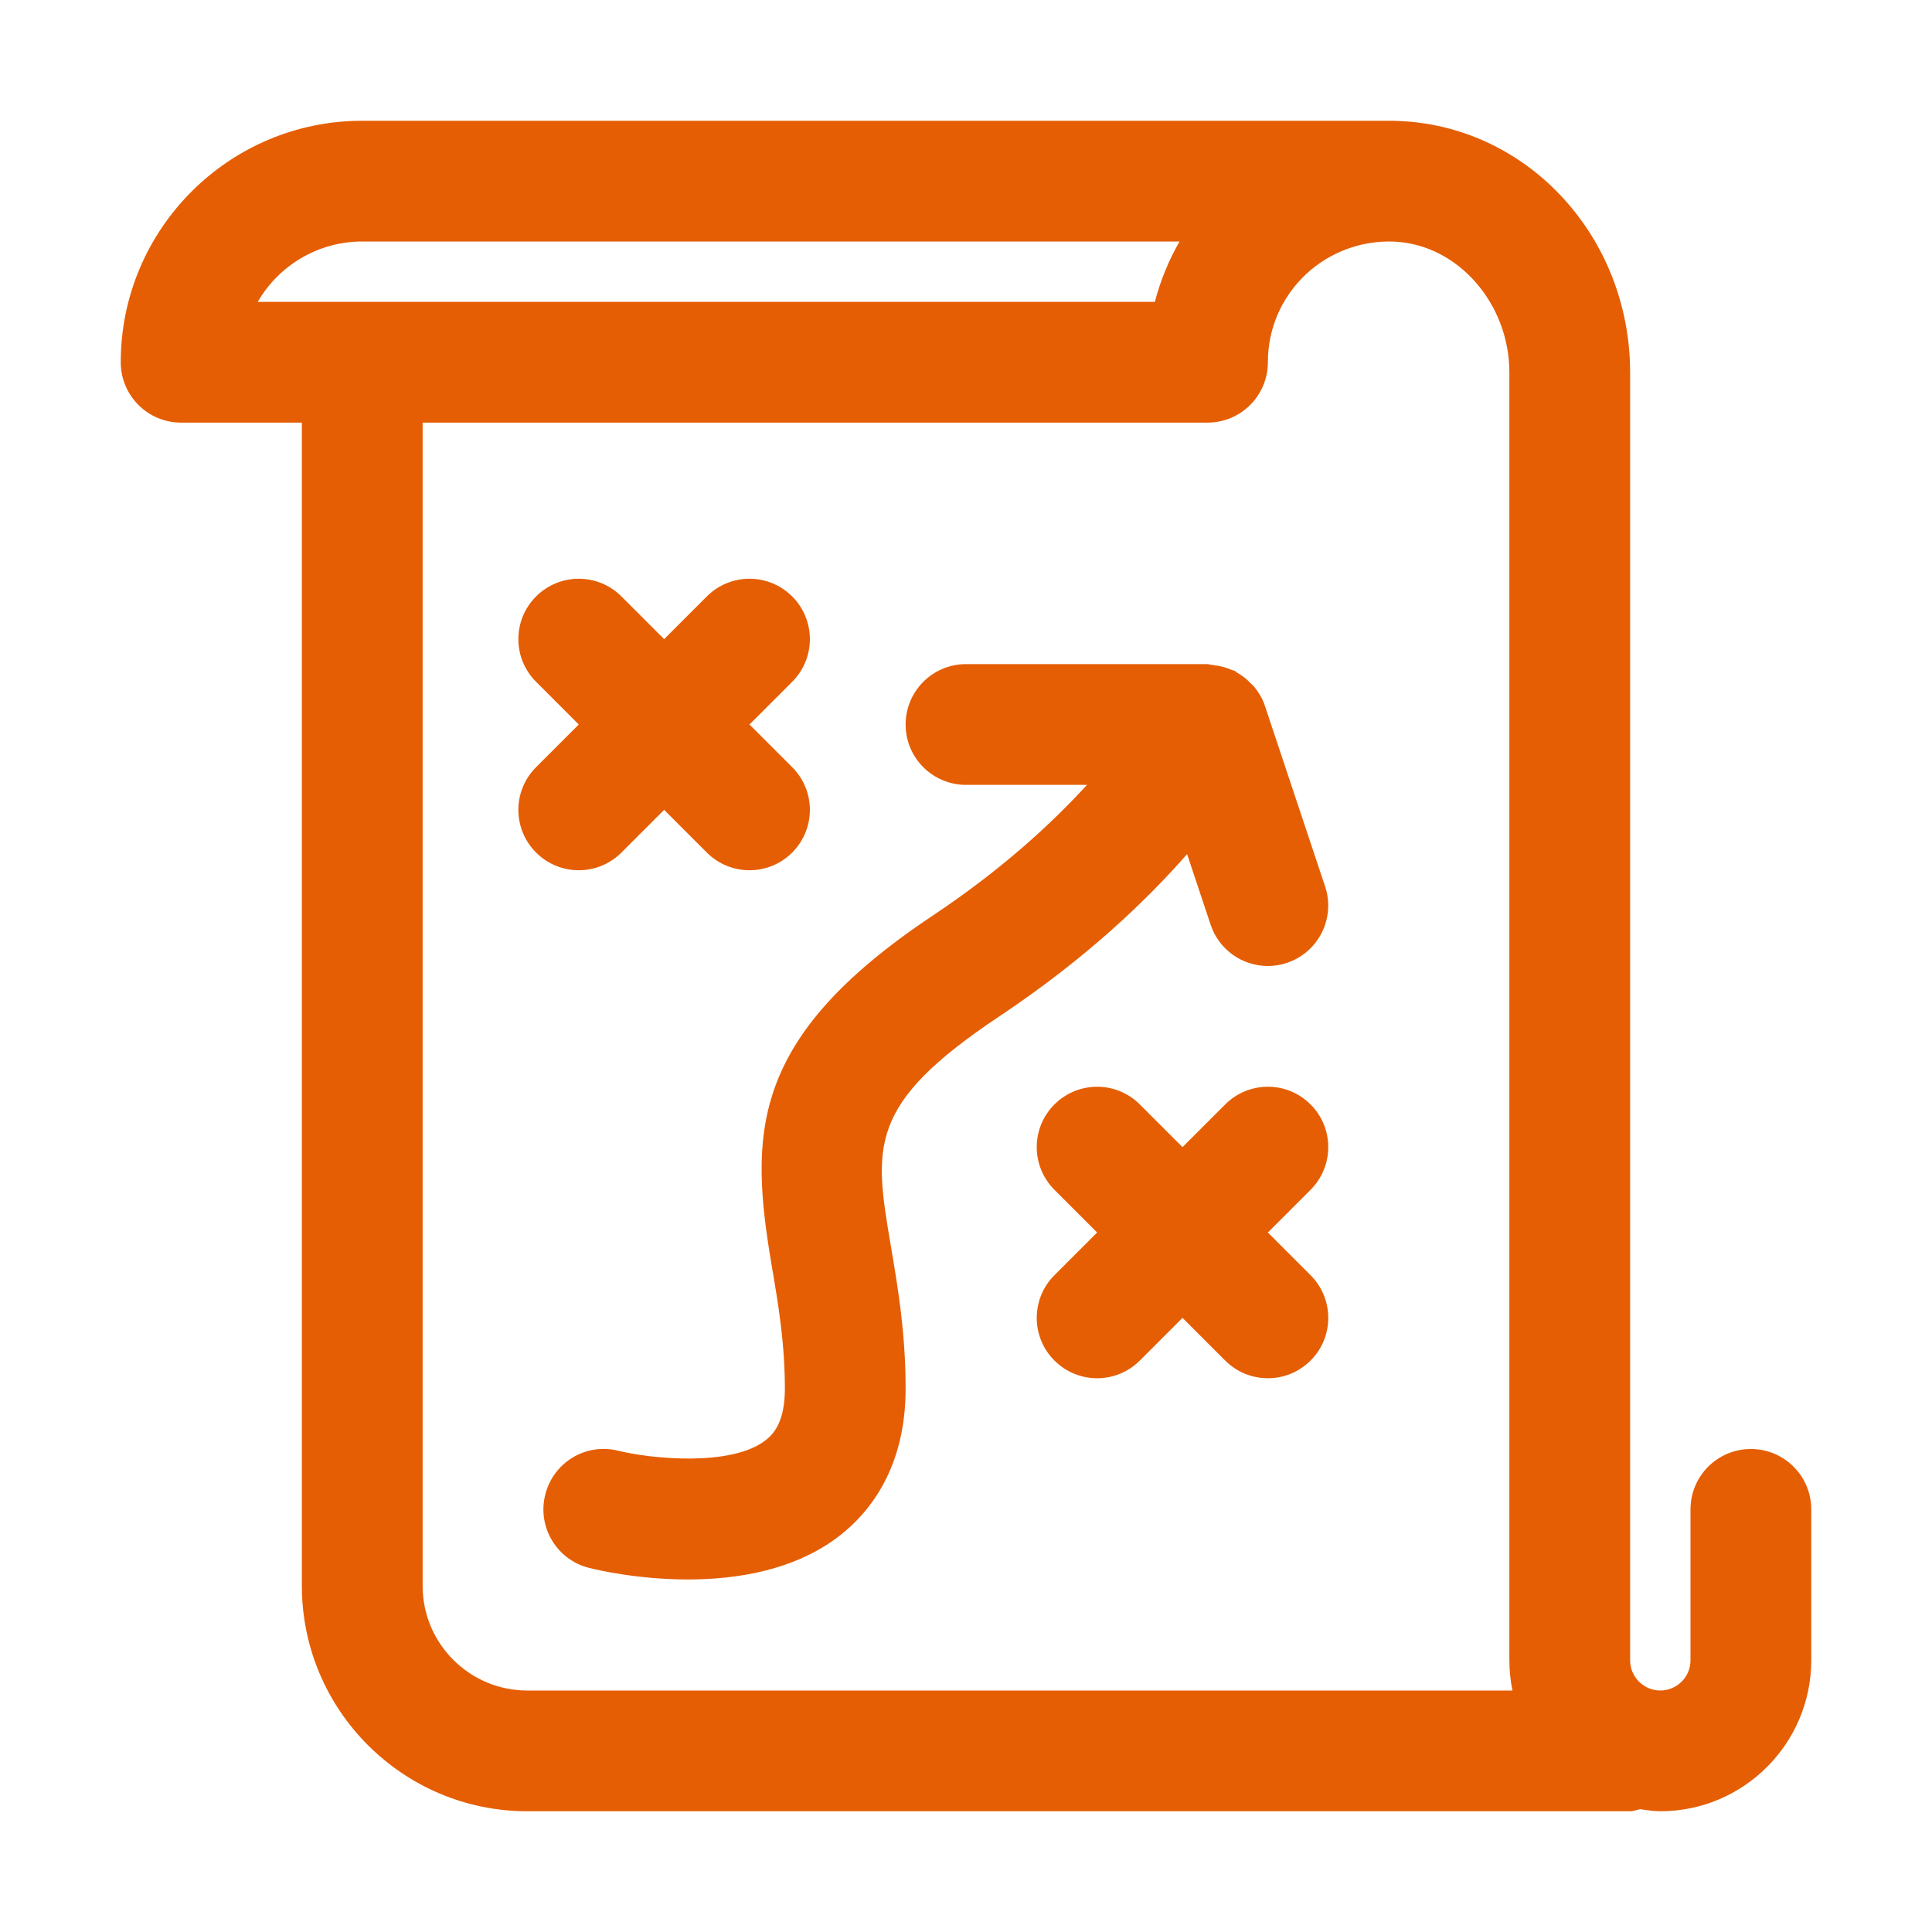
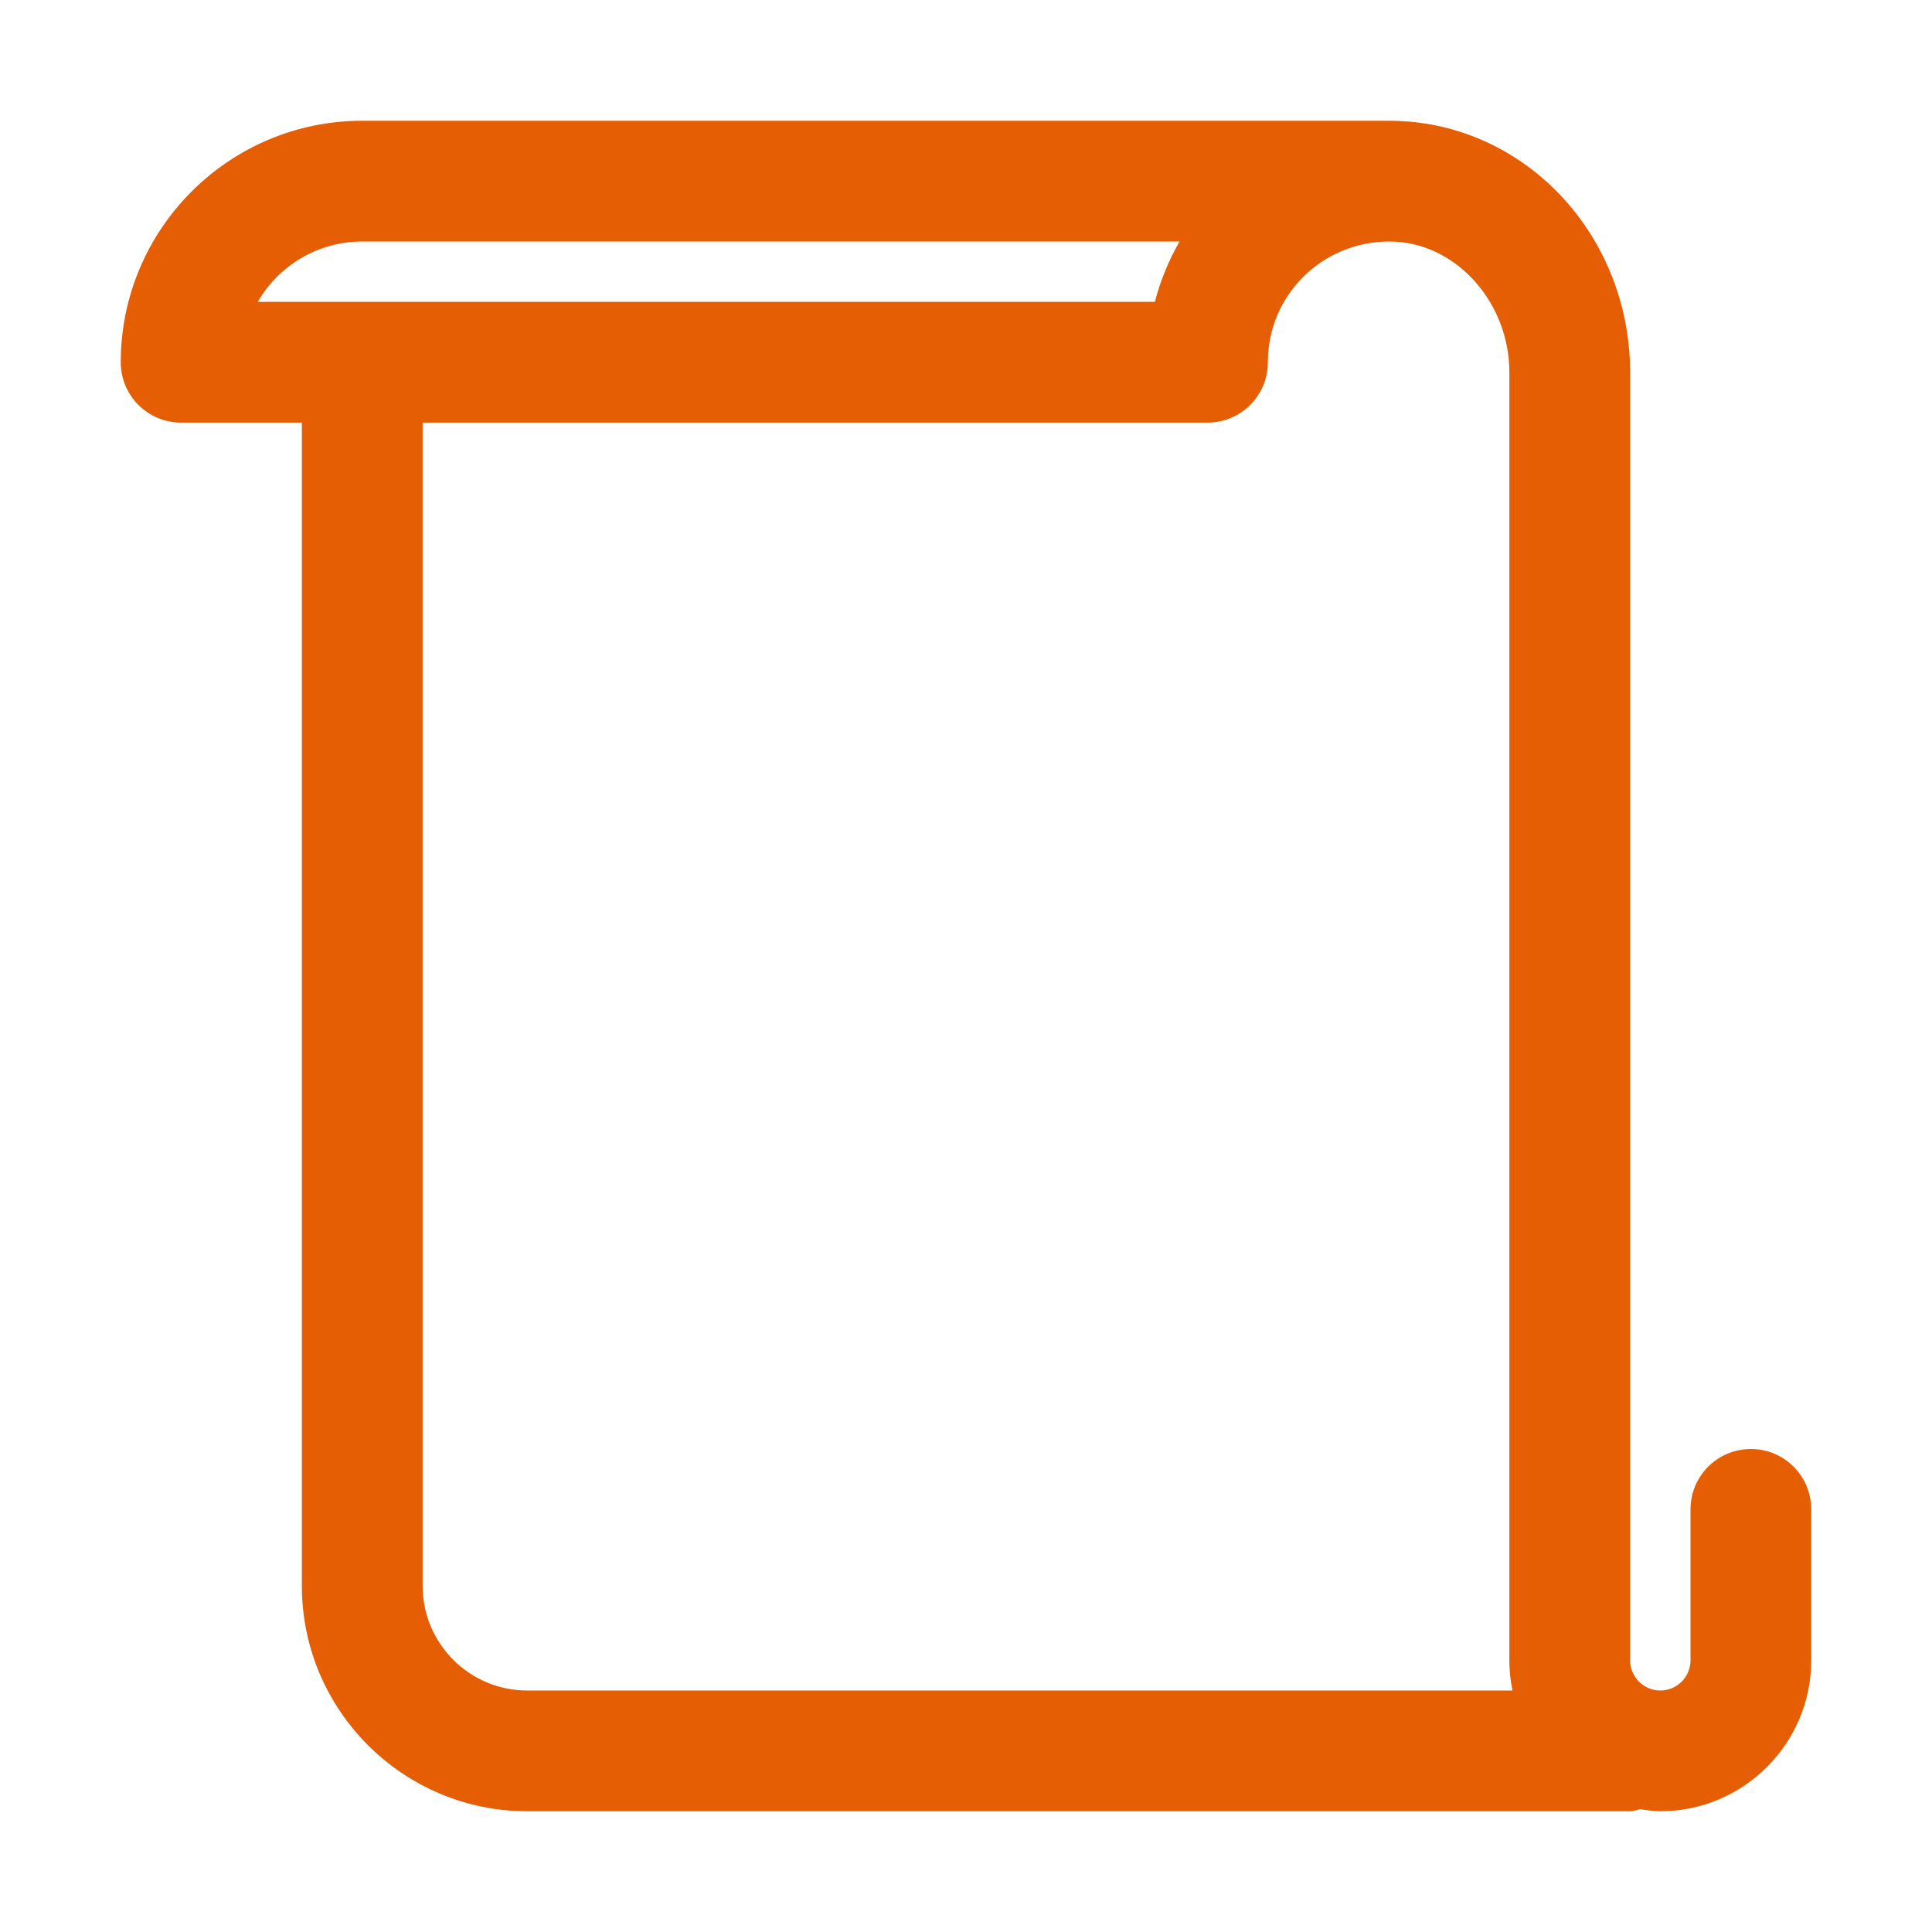
<svg xmlns="http://www.w3.org/2000/svg" width="32" height="32" viewBox="0 0 32 32" fill="none">
  <path d="M29 24C28.447 24 28 24.448 28 25V27.5C28 27.776 27.775 28 27.5 28C27.225 28 27 27.776 27 27.5V6.17C27 3.946 25.337 2.117 23.214 2.006C23.143 2.002 23.073 2 23 2H6C3.794 2 2 3.794 2 6C2 6.552 2.447 7 3 7H5V26.268C5 28.326 6.675 30 8.732 30H27C27.059 30 27.111 29.976 27.167 29.966C27.277 29.981 27.386 30 27.5 30C28.879 30 30 28.878 30 27.5V25C30 24.448 29.553 24 29 24ZM6 4H19.537C19.357 4.313 19.219 4.65 19.128 5H4.269C4.614 4.403 5.261 4 6 4ZM7 26.268V7H20C20.553 7 21 6.552 21 6C21 5.446 21.222 4.931 21.624 4.549C22.026 4.168 22.572 3.974 23.108 4.003C24.151 4.058 25 5.03 25 6.17V27.5C25 27.671 25.018 27.838 25.051 28H8.732C7.777 28 7 27.223 7 26.268Z" fill="#E55E04" />
-   <path d="M10.293 14.121L11 13.414L11.707 14.121C11.902 14.316 12.158 14.414 12.414 14.414C12.67 14.414 12.926 14.316 13.121 14.121C13.512 13.73 13.512 13.098 13.121 12.707L12.414 12L13.121 11.293C13.512 10.902 13.512 10.27 13.121 9.879C12.73 9.488 12.098 9.488 11.707 9.879L11 10.586L10.293 9.879C9.902 9.488 9.27 9.488 8.879 9.879C8.488 10.27 8.488 10.902 8.879 11.293L9.586 12L8.879 12.707C8.488 13.098 8.488 13.73 8.879 14.121C9.074 14.316 9.33 14.414 9.586 14.414C9.842 14.414 10.098 14.316 10.293 14.121Z" fill="#E55E04" />
-   <path d="M21.707 18.293C21.316 17.902 20.684 17.902 20.293 18.293L19.586 19L18.879 18.293C18.488 17.902 17.856 17.902 17.465 18.293C17.074 18.683 17.074 19.316 17.465 19.707L18.172 20.414L17.465 21.121C17.074 21.512 17.074 22.145 17.465 22.535C17.66 22.73 17.916 22.828 18.172 22.828C18.428 22.828 18.684 22.73 18.879 22.535L19.586 21.828L20.293 22.535C20.488 22.73 20.744 22.828 21 22.828C21.256 22.828 21.512 22.73 21.707 22.535C22.098 22.145 22.098 21.512 21.707 21.121L21 20.414L21.707 19.707C22.098 19.316 22.098 18.683 21.707 18.293Z" fill="#E55E04" />
-   <path d="M19.662 14.147L20.052 15.316C20.191 15.735 20.581 16 21 16C21.104 16 21.211 15.983 21.316 15.948C21.839 15.773 22.123 15.207 21.948 14.683L20.948 11.683C20.909 11.566 20.846 11.464 20.772 11.373C20.757 11.355 20.739 11.342 20.723 11.325C20.653 11.25 20.574 11.188 20.485 11.138C20.472 11.131 20.464 11.118 20.451 11.111C20.438 11.104 20.424 11.106 20.41 11.1C20.316 11.057 20.217 11.03 20.111 11.018C20.091 11.016 20.072 11.01 20.052 11.009C20.035 11.008 20.018 11 20 11H16C15.447 11 15 11.448 15 12C15 12.552 15.447 13 16 13H18.004C17.426 13.631 16.605 14.395 15.445 15.168C12.397 17.2 12.413 18.789 12.785 20.981C12.891 21.604 13 22.248 13 23C13 23.542 12.819 23.746 12.685 23.852C12.116 24.297 10.792 24.164 10.241 24.029C9.706 23.894 9.164 24.221 9.031 24.757C8.896 25.293 9.222 25.836 9.759 25.97C9.894 26.004 10.568 26.161 11.394 26.161C12.21 26.161 13.175 26.008 13.915 25.43C14.409 25.043 15 24.307 15 23C15 22.079 14.871 21.318 14.757 20.647C14.475 18.984 14.359 18.296 16.555 16.832C17.984 15.879 18.977 14.927 19.662 14.147Z" fill="#E55E04" />
</svg>